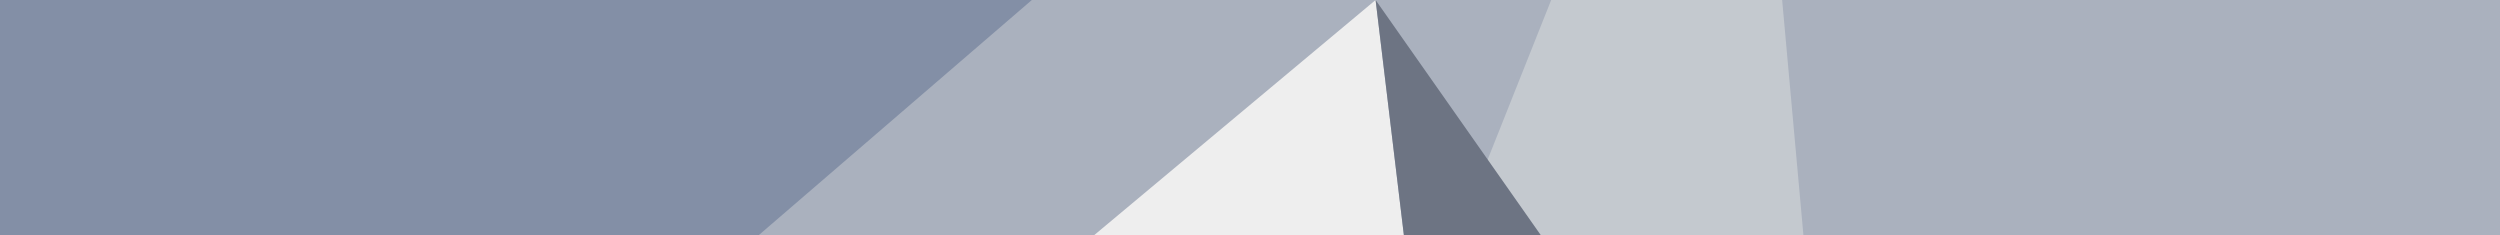
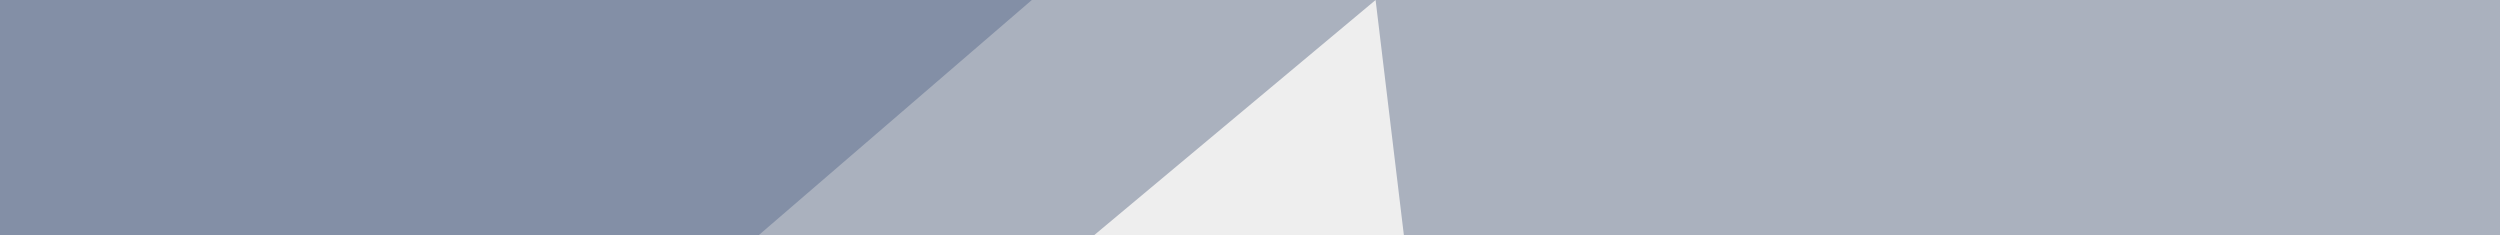
<svg xmlns="http://www.w3.org/2000/svg" version="1.1" id="Layer_1" x="0px" y="0px" viewBox="0 0 1680 158" style="enable-background:new 0 0 1680 158;" xml:space="preserve">
  <rect x="0" y="0" width="1680" height="158" fill="#333333" stroke="none" />
  <style type="text/css">
	.st0{fill:#AAB1BE;}
	.st1{fill:#C4C9CF;}
	.st2{fill:#838FA6;}
	.st3{fill:#EEEEEE;}
	.st4{fill:#6D7483;}
</style>
  <path class="st0" d="M509.9,158c0,0,1.7-140.1,29.7-124.8S616.5,0,616.5,0H1680v158H509.9z" />
-   <polygon class="st1" points="979.5,158 1042.4,0 1197.6,0 1211.9,158 " />
  <polygon class="st2" points="0,158 509.9,158 693.4,0 0,0 " />
  <polygon class="st3" points="735.3,158 924.4,0 943.4,158 " />
-   <polygon class="st4" points="943.4,158 924.4,0 1035.4,158 " />
</svg>